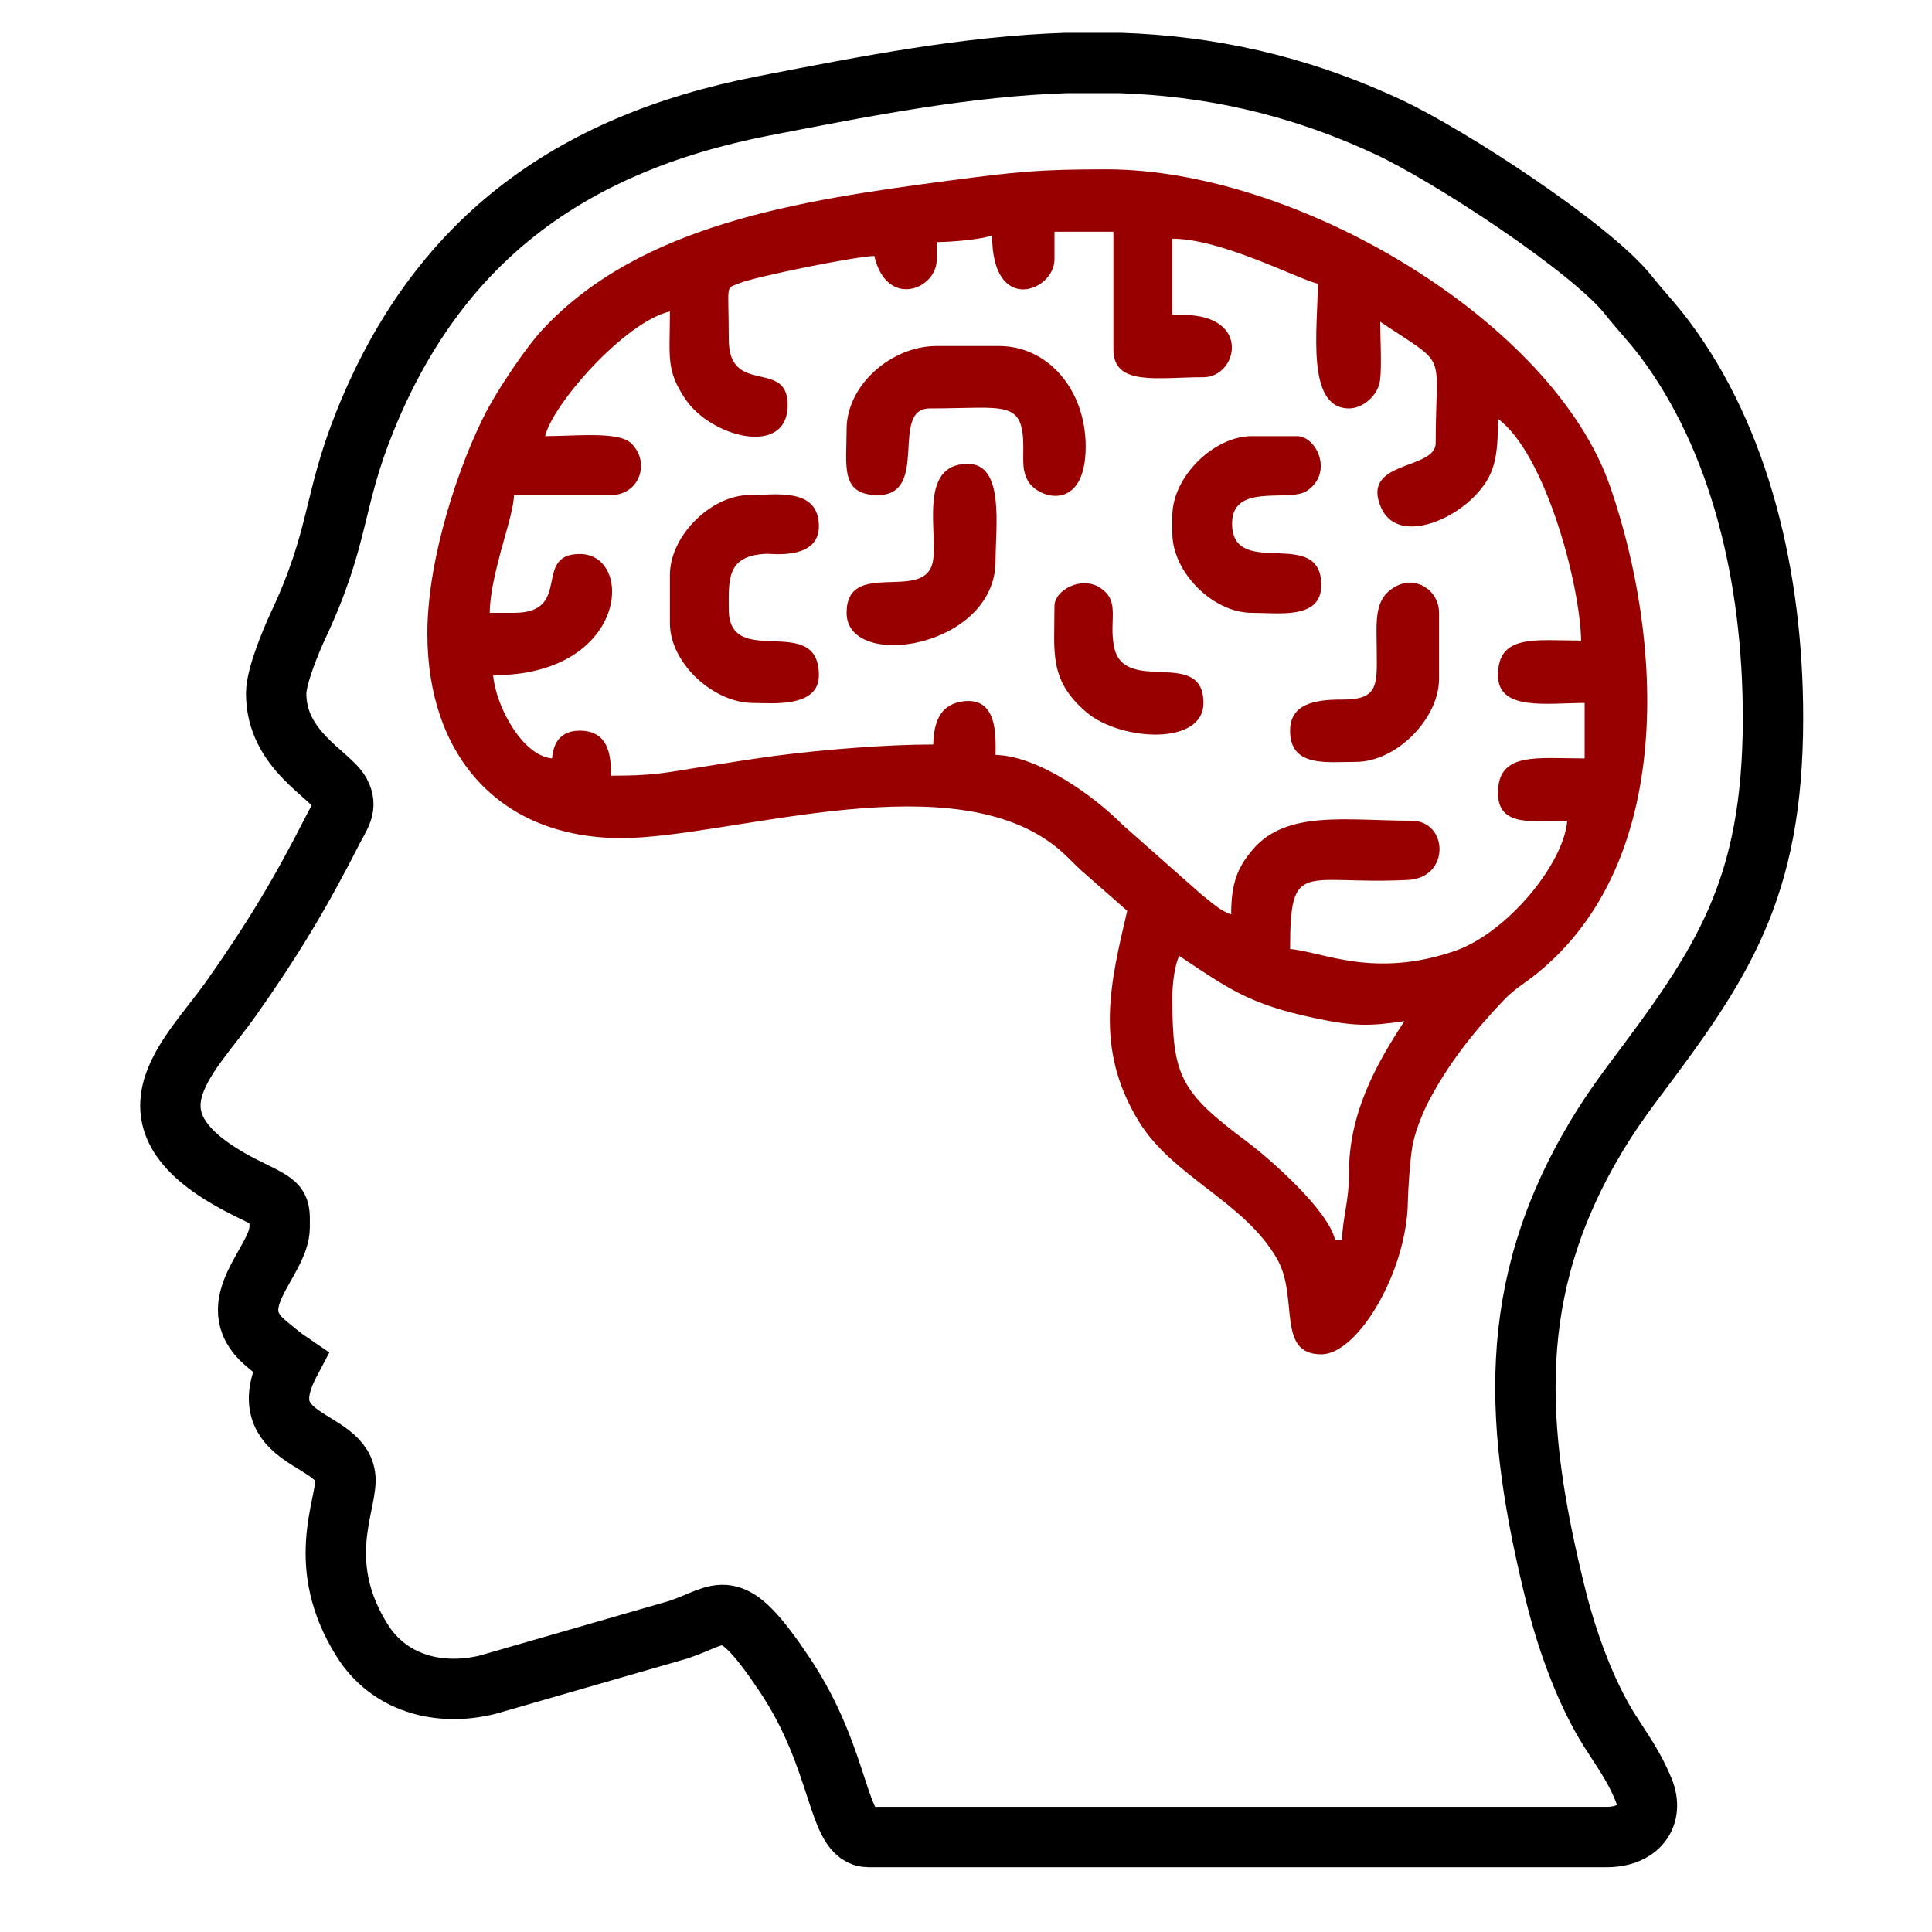
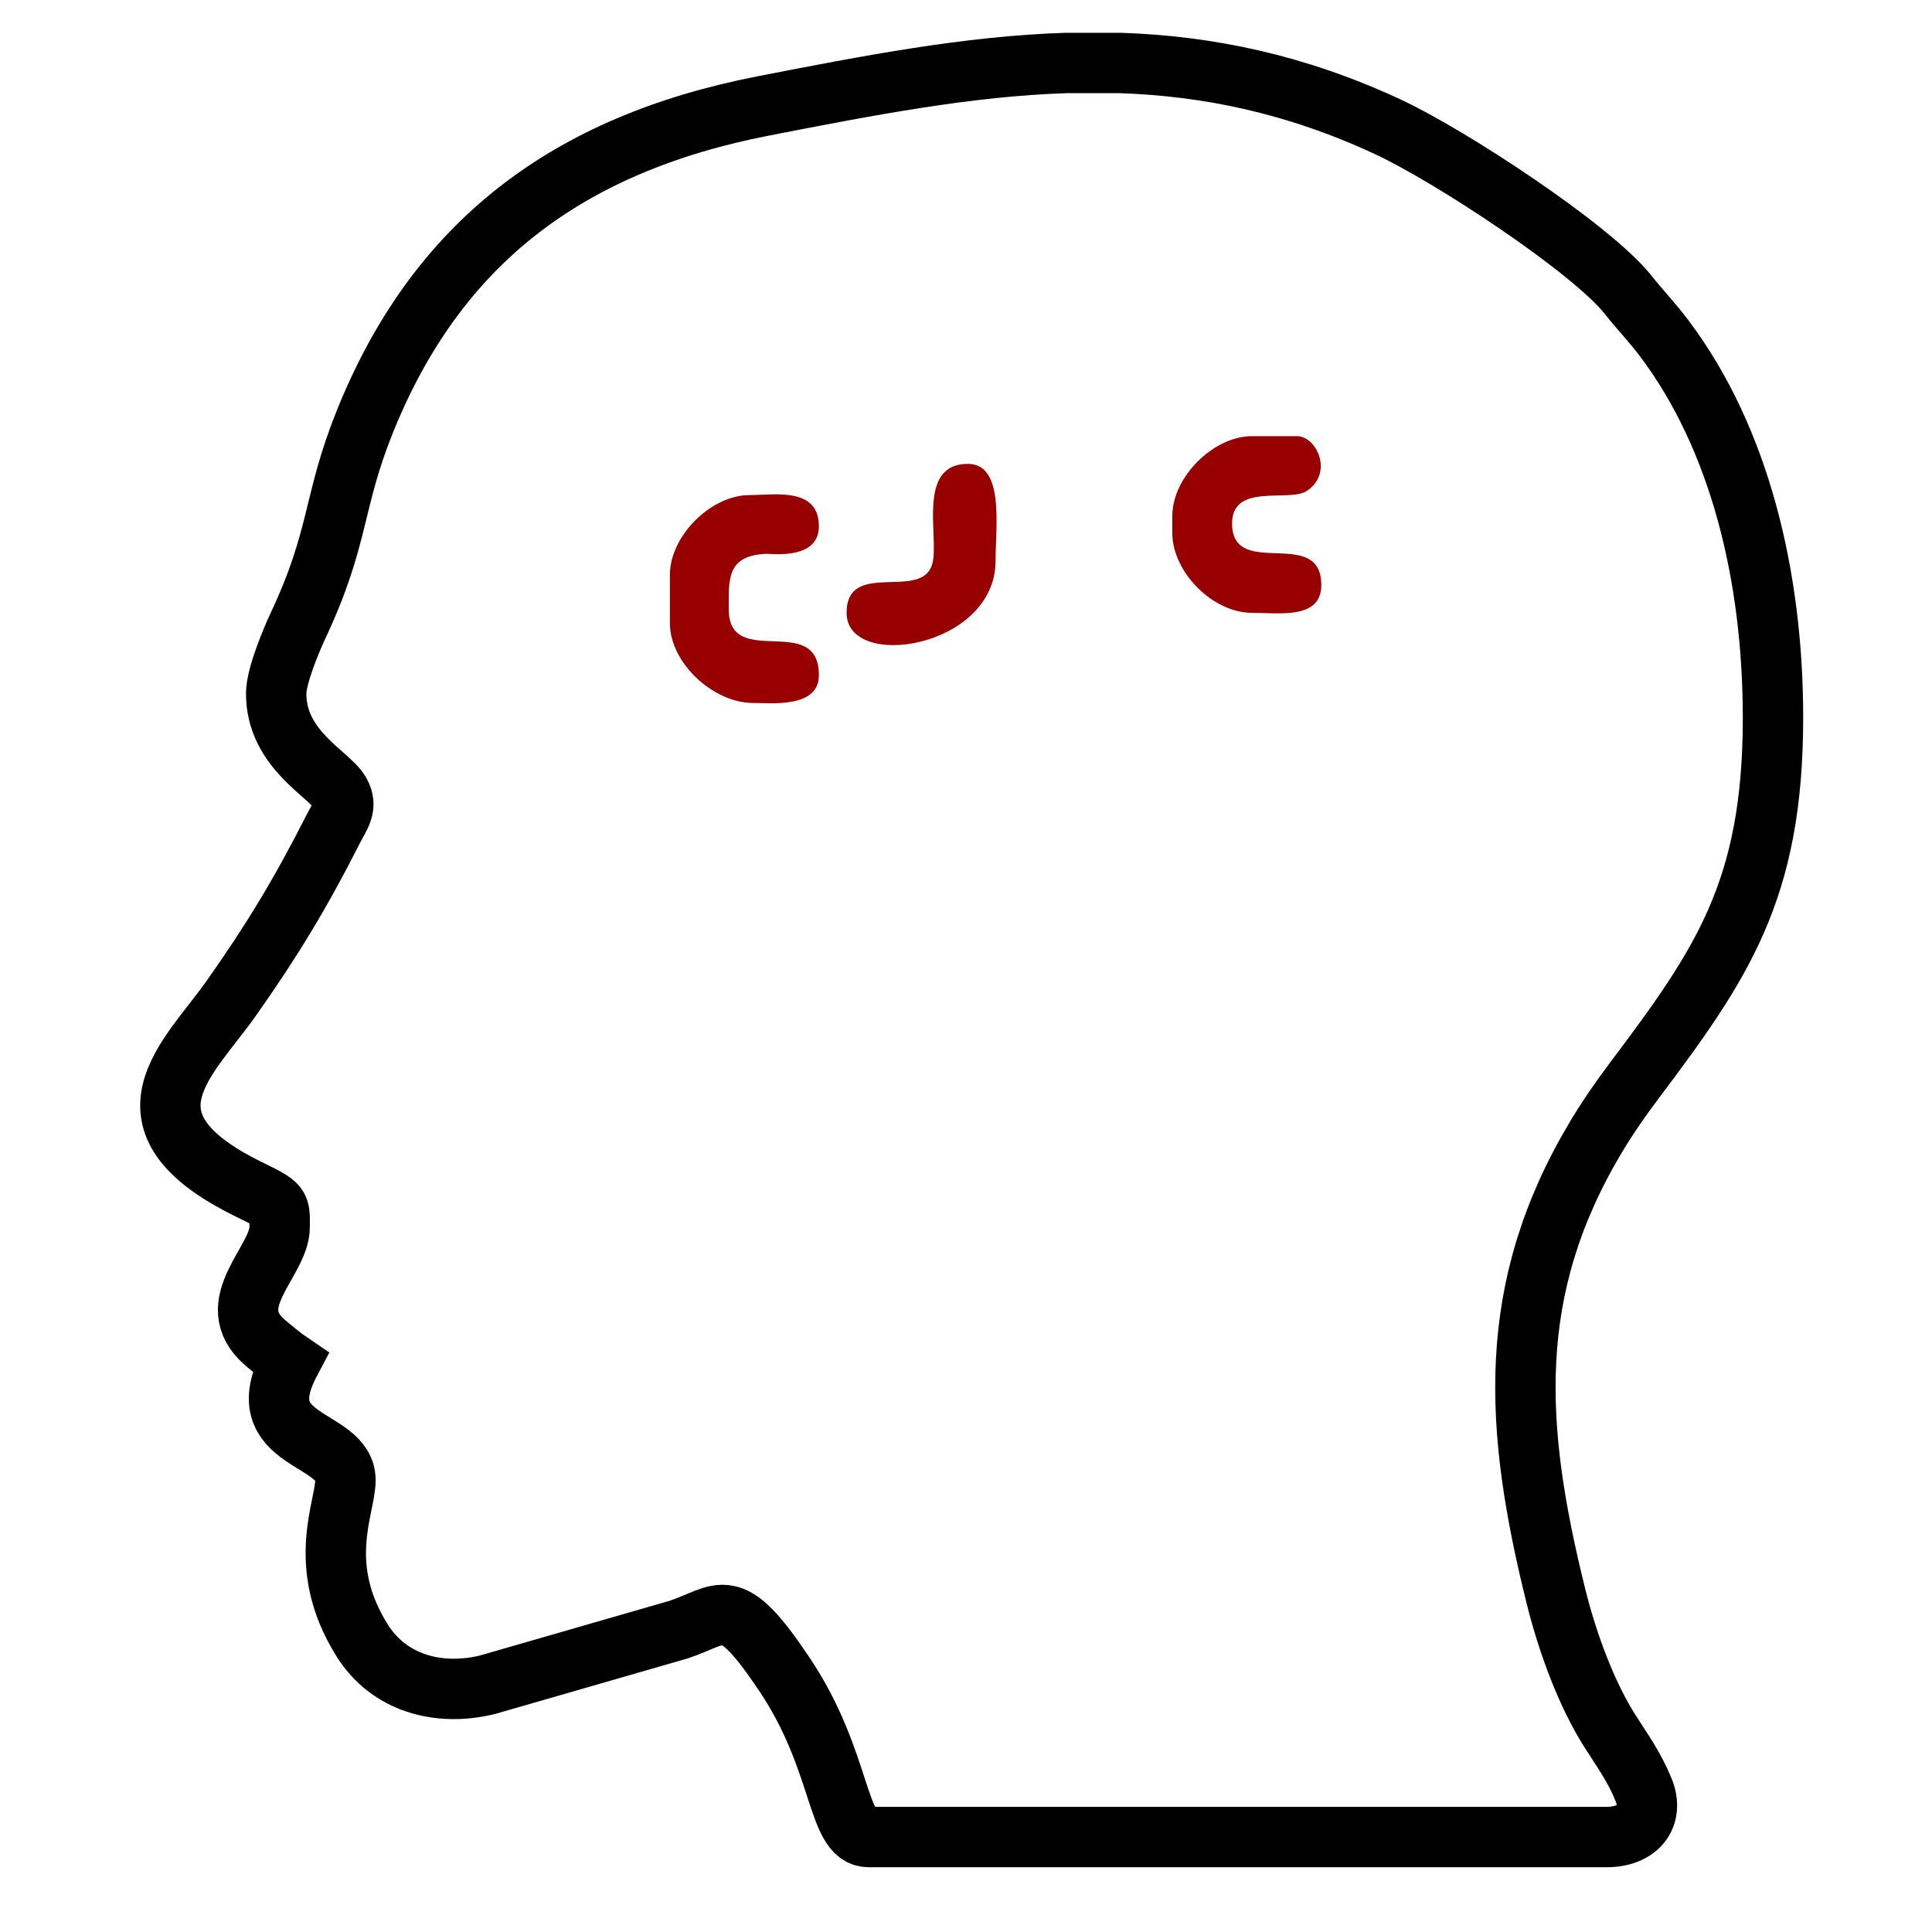
<svg xmlns="http://www.w3.org/2000/svg" viewBox="0 0 200 200" style="shape-rendering:geometricPrecision; text-rendering:geometricPrecision; image-rendering:optimizeQuality; fill-rule:evenodd; clip-rule:evenodd" version="1.1" height="200px" width="200px" xml:space="preserve">
  <defs>
    <style type="text/css">
   
    .str0 {stroke:black;stroke-width:6.25;stroke-miterlimit:22.926}
    .fil1 {fill:none}
    .fil0 {fill:#980000}
   
  </style>
  </defs>
  <g id="Layer_x0020_1">
    <g id="_1945769752816">
-       <path d="M138.93 128.36l-0.72 0c-0.71,-3.07 -6.65,-8.32 -9.16,-10.2 -6.9,-5.15 -7.69,-6.78 -7.69,-14.9 0,-1.49 0.25,-3.35 0.71,-4.31 5.16,3.45 7.32,5.02 14.01,6.44 4.1,0.87 5.66,0.85 9.3,0.32 -3.01,4.6 -5.76,9.59 -5.74,15.84 0.01,2.84 -0.66,4.49 -0.71,6.81zm-17.57 -103.65c5.09,0 12.97,4.17 15.06,4.66 0,4.56 -1.27,12.91 3.23,12.91 1.47,0 3.01,-1.37 3.21,-2.89 0.19,-1.49 0.02,-4.44 0.02,-6.08 7.2,4.82 5.74,2.75 5.74,12.56 0,2.83 -7.83,1.73 -5.65,6.68 1.57,3.57 6.92,1.67 9.69,-1.2 2.08,-2.15 2.41,-3.93 2.41,-7.99 4.82,3.53 8.47,16.86 8.61,22.95 -4.7,0 -8.61,-0.72 -8.61,3.59 0,3.74 5.08,2.87 8.97,2.87l0 5.74c-5.01,0 -8.97,-0.69 -8.97,3.58 0,3.59 3.68,2.87 7.17,2.87 -0.37,4.51 -6.26,11.62 -11.63,13.48 -8.4,2.9 -13.76,0.07 -17.06,-0.2 0,-9.44 1.37,-6.6 12.22,-7.15 4.39,-0.23 4.16,-6.13 0.33,-6.13 -6.62,0 -12.9,-1.14 -16.4,2.97 -1.55,1.8 -2.25,3.43 -2.25,6.72 -1.03,-0.28 -2.11,-1.31 -3.02,-2l-8.19 -7.24c-3,-3.02 -8.74,-7.16 -13.18,-7.26 0,-1.74 0.34,-6.3 -3.7,-5.49 -2.06,0.42 -2.7,2.14 -2.75,4.41 -4.84,0 -11.35,0.52 -16.4,1.18 -2.29,0.31 -4.92,0.72 -7.48,1.13 -4.15,0.67 -5.22,0.92 -9.48,0.92 0,-1.83 -0.1,-4.66 -3.23,-4.66 -1.88,0 -2.72,1.1 -2.87,2.87 -3.06,-0.26 -5.83,-5.39 -6.1,-8.61 13.94,0 14.67,-12.55 8.97,-12.55 -4.94,0 -0.68,6.09 -6.81,6.09l-2.51 0c0,-2.02 0.65,-4.43 1.07,-6.09 0.39,-1.54 1.4,-4.6 1.44,-6.1l10.04 0c2.91,0 4.13,-3.33 2.11,-5.34 -1.29,-1.29 -5.77,-0.76 -8.93,-0.76 0.77,-3.29 8.23,-11.82 12.92,-12.91 0,4.71 -0.45,6.06 1.63,9.12 2.65,3.9 10.56,6 10.56,0.56 0,-4.84 -6.1,-0.86 -6.1,-6.81 0,-5.92 -0.4,-5.16 1.05,-5.77 1.66,-0.71 12.3,-2.84 14.02,-2.84 1.28,5.5 6.46,3.48 6.46,0.36l0 -1.8c1.46,0 4.83,-0.28 5.73,-0.71 0,8.36 6.46,5.76 6.46,2.51l0 -2.87 6.1 0 0 12.19c0,3.83 4.55,2.87 9.32,2.87 3.53,0 5.03,-6.45 -2.15,-6.45l-1.07 0 0 -7.89zm-77.12 40.88c0,12.57 7.4,21.17 20.08,21.17 10.84,0 32.81,-7.57 44.18,0.3 1.76,1.21 2.46,2.25 3.99,3.54l4.2 3.69c-1.7,7.3 -3.48,14.14 1.18,21.77 3.57,5.84 10.98,8.32 14.37,14.33 2.22,3.95 -0.14,9.81 4.54,9.81 3.82,0 8.87,-8.65 8.96,-15.78 0.02,-1.26 0.23,-4.3 0.45,-5.65 0.21,-1.33 0.95,-3.27 1.58,-4.52 2.04,-4 4.83,-7.51 7.92,-10.74 1.14,-1.19 2.14,-1.7 3.38,-2.71 14.38,-11.6 13.09,-34.58 7.62,-50.41 -5.89,-17.08 -32.3,-32.86 -52.15,-32.86 -7.07,0 -9.32,0.25 -16.39,1.18 -15.42,2.03 -31.87,4.53 -41.99,15.41 -1.78,1.91 -4.61,6.18 -5.83,8.51 -2.74,5.27 -6.09,15.04 -6.09,22.96z" class="fil0" />
-       <path d="M87.64 44.43c0,3.78 -0.7,6.82 3.23,6.82 5.43,0 1.18,-8.97 5.38,-8.97 7.91,0 9.75,-1.01 9.68,4.31 -0.01,1.36 -0.06,2.2 0.45,3.14 1.05,1.94 6.01,3.37 6.01,-3.5 0,-5.89 -3.91,-10.41 -8.97,-10.41l-6.45 0c-4.73,0 -9.33,4.07 -9.33,8.61z" class="fil0" />
      <path d="M69.35 59.5l0 5.02c0,4.11 4.49,8.25 8.61,8.25 1.91,0 6.81,0.55 6.81,-2.87 0,-6.61 -9.33,-0.49 -9.33,-6.82 0,-3.03 -0.27,-5.61 3.94,-5.75 0.61,-0.01 5.39,0.63 5.39,-2.85 0,-4.1 -4.61,-3.23 -7.17,-3.23 -4.01,0 -8.25,4.24 -8.25,8.25z" class="fil0" />
      <path d="M121.36 53.4l0 1.79c0,4.02 4.17,8.25 8.25,8.25 2.82,0 7.17,0.71 7.17,-2.87 0,-6.1 -8.96,-0.64 -9.23,-6.13 -0.23,-4.59 5.86,-2.38 7.73,-3.62 2.81,-1.87 1,-5.67 -1.01,-5.67l-4.66 0c-4.01,0 -8.25,4.25 -8.25,8.25z" class="fil0" />
-       <path d="M133.55 75.64c0,3.82 3.78,3.23 6.82,3.23 4.16,0 8.6,-4.45 8.6,-8.61l0 -6.82c0,-2.32 -2.38,-3.89 -4.49,-2.73 -2.26,1.24 -1.99,3.43 -1.96,6.68 0.04,3.59 0.14,5.04 -3.58,5.03 -2.83,-0.01 -5.39,0.44 -5.39,3.22z" class="fil0" />
      <path d="M87.64 63.44c0,6.06 15.42,3.66 15.42,-5.38 0,-3.53 0.95,-10.04 -2.87,-10.04 -5.34,0 -2.95,7.6 -3.67,10.32 -1.04,3.96 -8.88,-0.51 -8.88,5.1z" class="fil0" />
-       <path d="M109.16 62.73c0,4.77 -0.62,7.67 3.33,11.02 3.49,2.95 12.09,3.49 12.09,-0.98 0,-5.82 -8.24,-0.76 -9.25,-5.81 -0.57,-2.82 0.69,-4.7 -1.44,-6.11 -1.92,-1.28 -4.73,0.24 -4.73,1.88z" class="fil0" />
    </g>
    <path d="M28.59 71.8c0,5.84 5.57,8.34 6.62,10.28 0.79,1.45 0.02,2.3 -0.76,3.83 -3.38,6.65 -6.31,11.48 -10.53,17.46 -4.39,6.23 -12.47,12.73 1.8,19.73 3.43,1.68 3.23,1.61 3.23,3.94 0,3.54 -6.19,7.91 -1.53,11.93 0.7,0.6 1.95,1.62 2.6,2.06 -4.48,8.48 5.74,7.55 5.74,12.19 0,2.85 -3.14,8.82 1.72,16.58 2.74,4.4 7.86,5.86 13,4.6l19.76 -5.7c4.64,-1.54 5.24,-3.94 11,4.68 5.96,8.91 5.34,16.79 8.68,16.79l76.4 0c3.29,0 4.93,-2.18 3.83,-4.88 -1.02,-2.49 -2.23,-4.09 -3.54,-6.17 -2.34,-3.7 -4.31,-8.93 -5.53,-13.84 -4.35,-17.5 -5.3,-31.8 4.14,-47.59 1.27,-2.11 2.46,-3.82 3.92,-5.77 9.06,-12.06 14.4,-19.69 14.4,-37.61 0,-14.5 -3.39,-28.85 -11.27,-39.3 -1.28,-1.7 -2.46,-2.89 -3.74,-4.51 -3.78,-4.76 -18.42,-14.39 -24.92,-17.4 -9.55,-4.43 -18.59,-6.27 -27.62,-6.58l-5.66 0c-10.1,0.33 -20.32,2.3 -31.38,4.46 -20.25,3.96 -33.75,14.18 -41.19,32.69 -3.36,8.35 -2.58,11.89 -6.9,21.08 -0.7,1.5 -2.27,5.22 -2.27,7.05z" class="fil1 str0" />
  </g>
</svg>